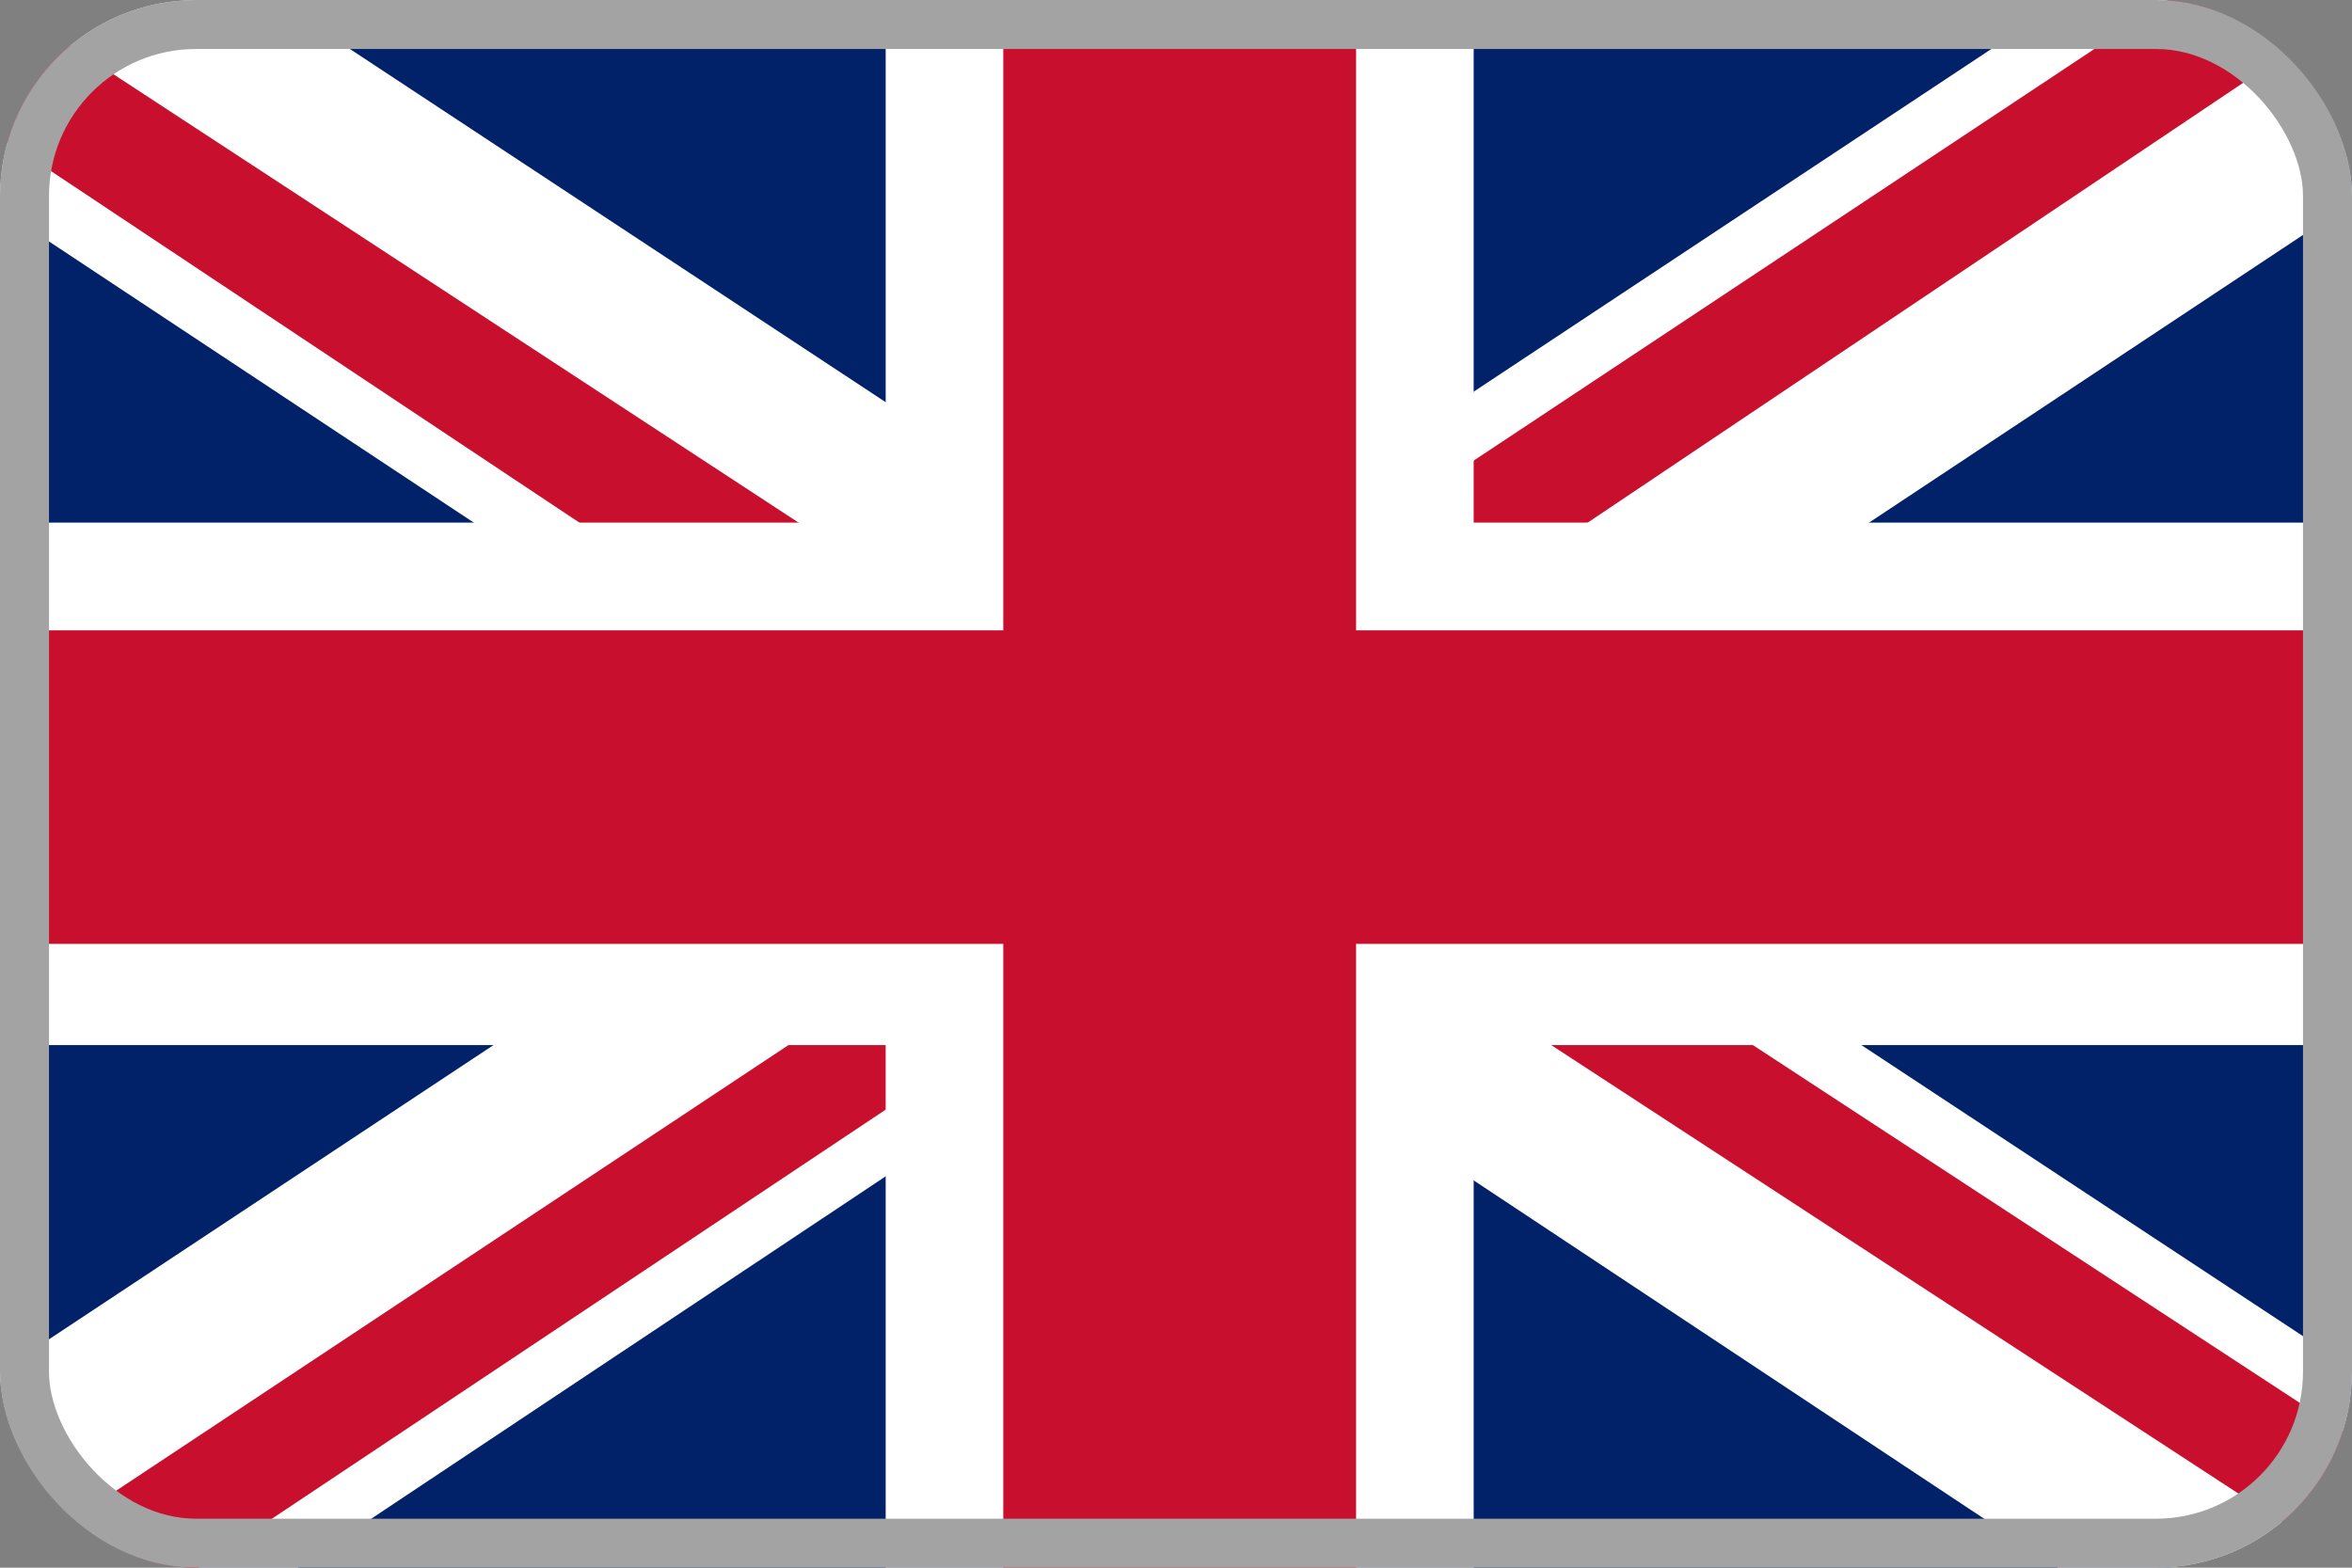
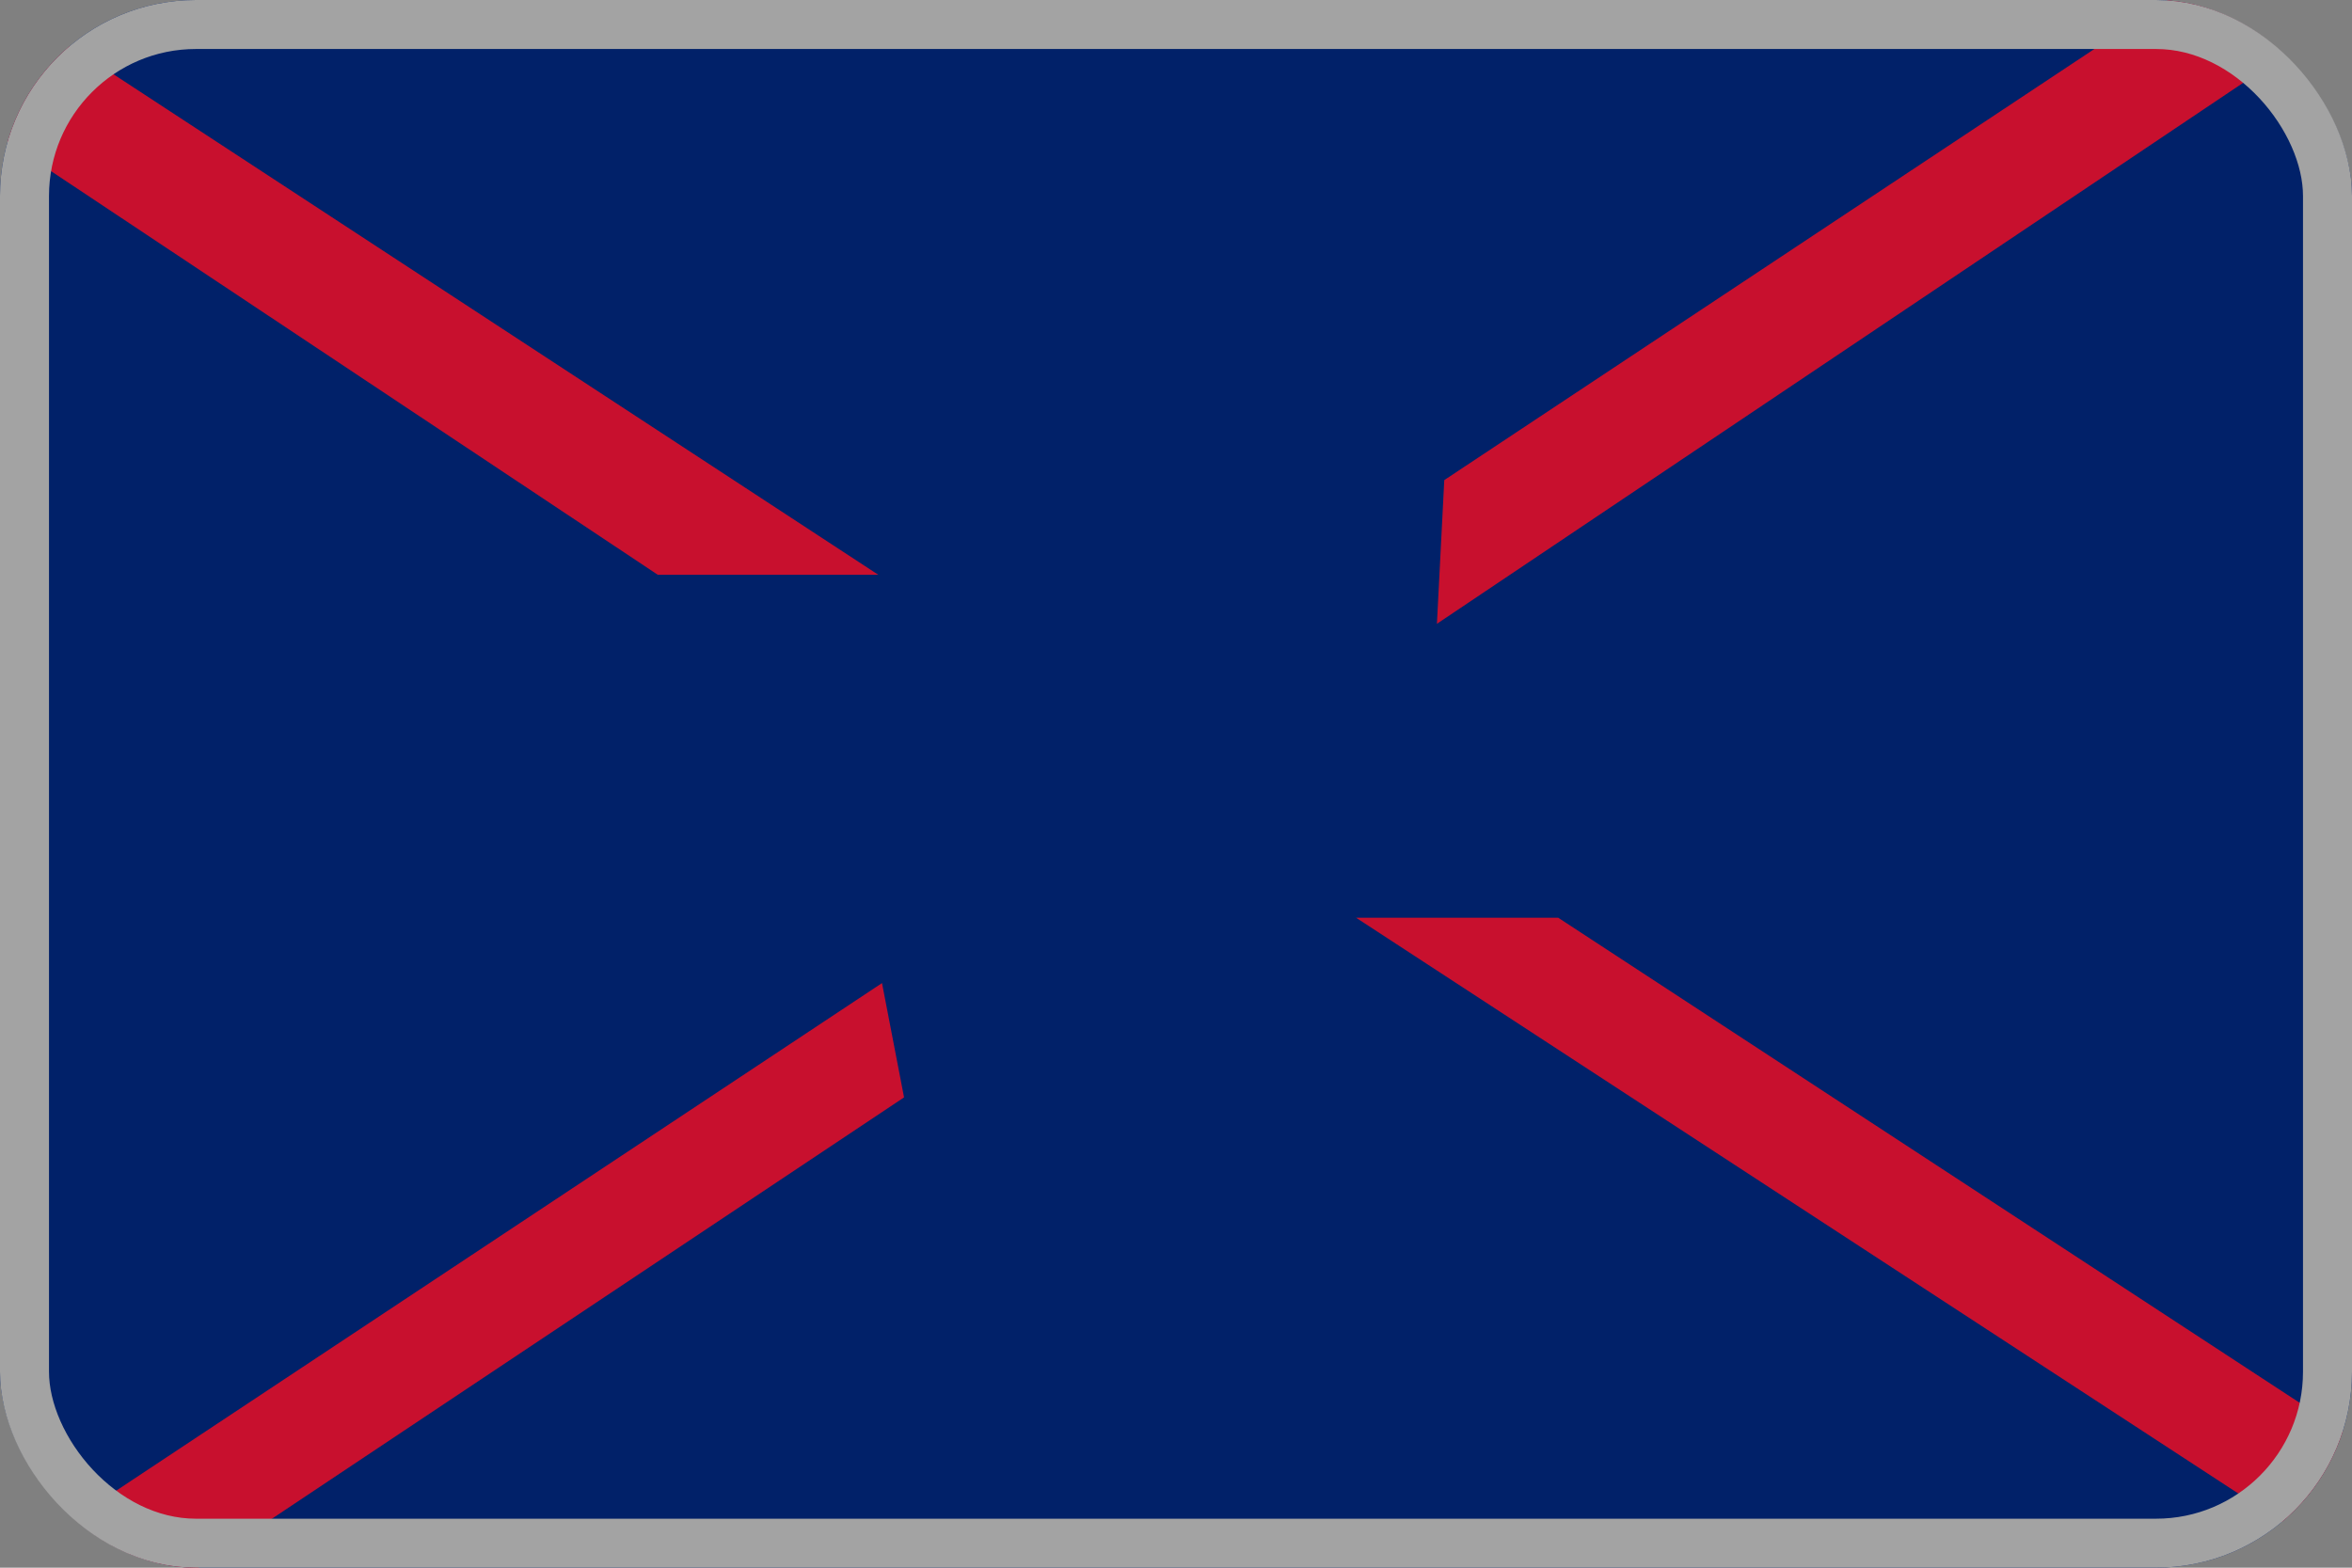
<svg xmlns="http://www.w3.org/2000/svg" width="48" height="32" viewBox="0 0 48 32" fill="none">
  <rect x="0" y="0" width="48" height="32" fill="#808080" stroke="none" />
  <g clip-path="url(#clip0_9777_95189)">
    <path d="M0 0H48V32H0V0Z" fill="#012169" />
-     <path d="M5.625 0L23.925 12.067L42.15 0H48V4.133L30 16.067L48 27.933V32H42L24 20.067L6.075 32H0V28L17.925 16.133L0 4.267V0H5.625Z" fill="white" />
    <path d="M31.8 18.733L48 29.333V32L27.675 18.733H31.8ZM18 20.067L18.45 22.4L4.05 32H0L18 20.067ZM48 0V0.2L29.325 12.733L29.475 9.8L44.25 0H48ZM0 0L17.925 11.733H13.425L0 2.8V0Z" fill="#C8102E" />
-     <path d="M18.075 0V32H30.075V0H18.075ZM0 10.667V21.333H48V10.667H0Z" fill="white" />
-     <path d="M0 12.867V19.267H48V12.867H0ZM20.475 0V32H27.675V0H20.475Z" fill="#C8102E" />
  </g>
  <rect x="0.5" y="0.5" width="47" height="31" rx="3.5" stroke="#A3A3A3" />
  <defs>
    <clipPath id="clip0_9777_95189">
      <rect width="48" height="32" rx="4" fill="white" />
    </clipPath>
  </defs>
</svg>